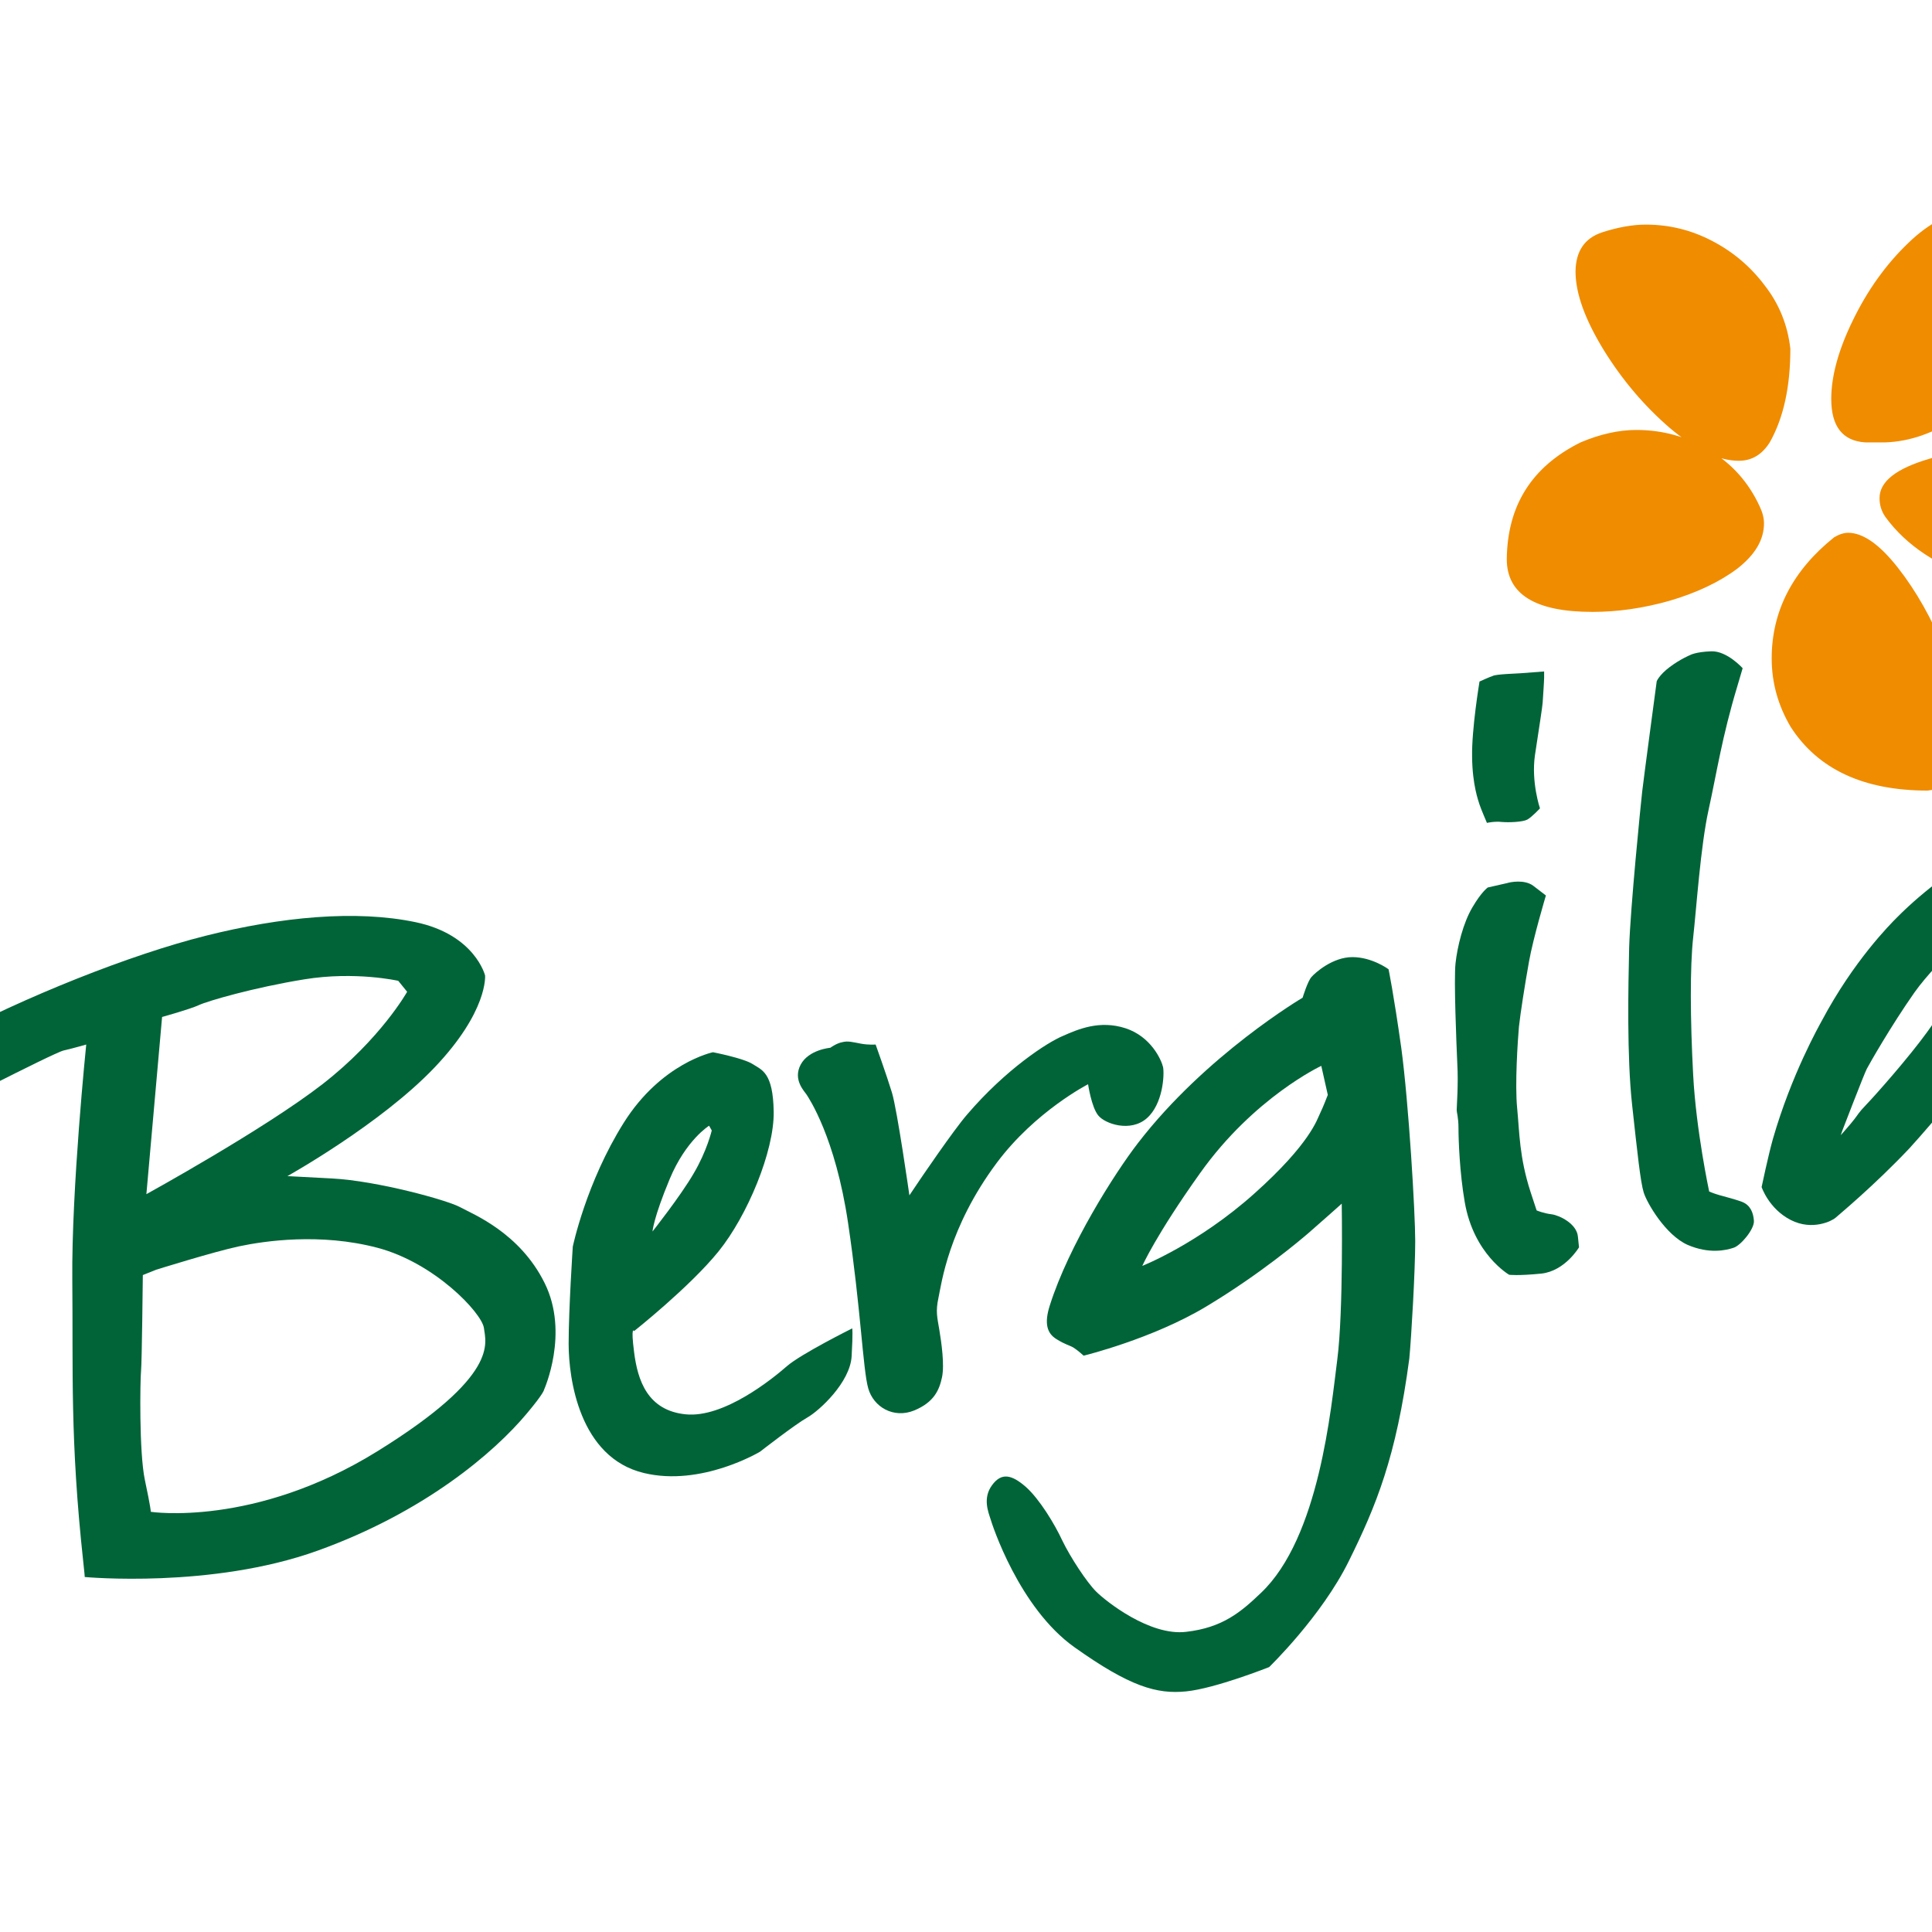
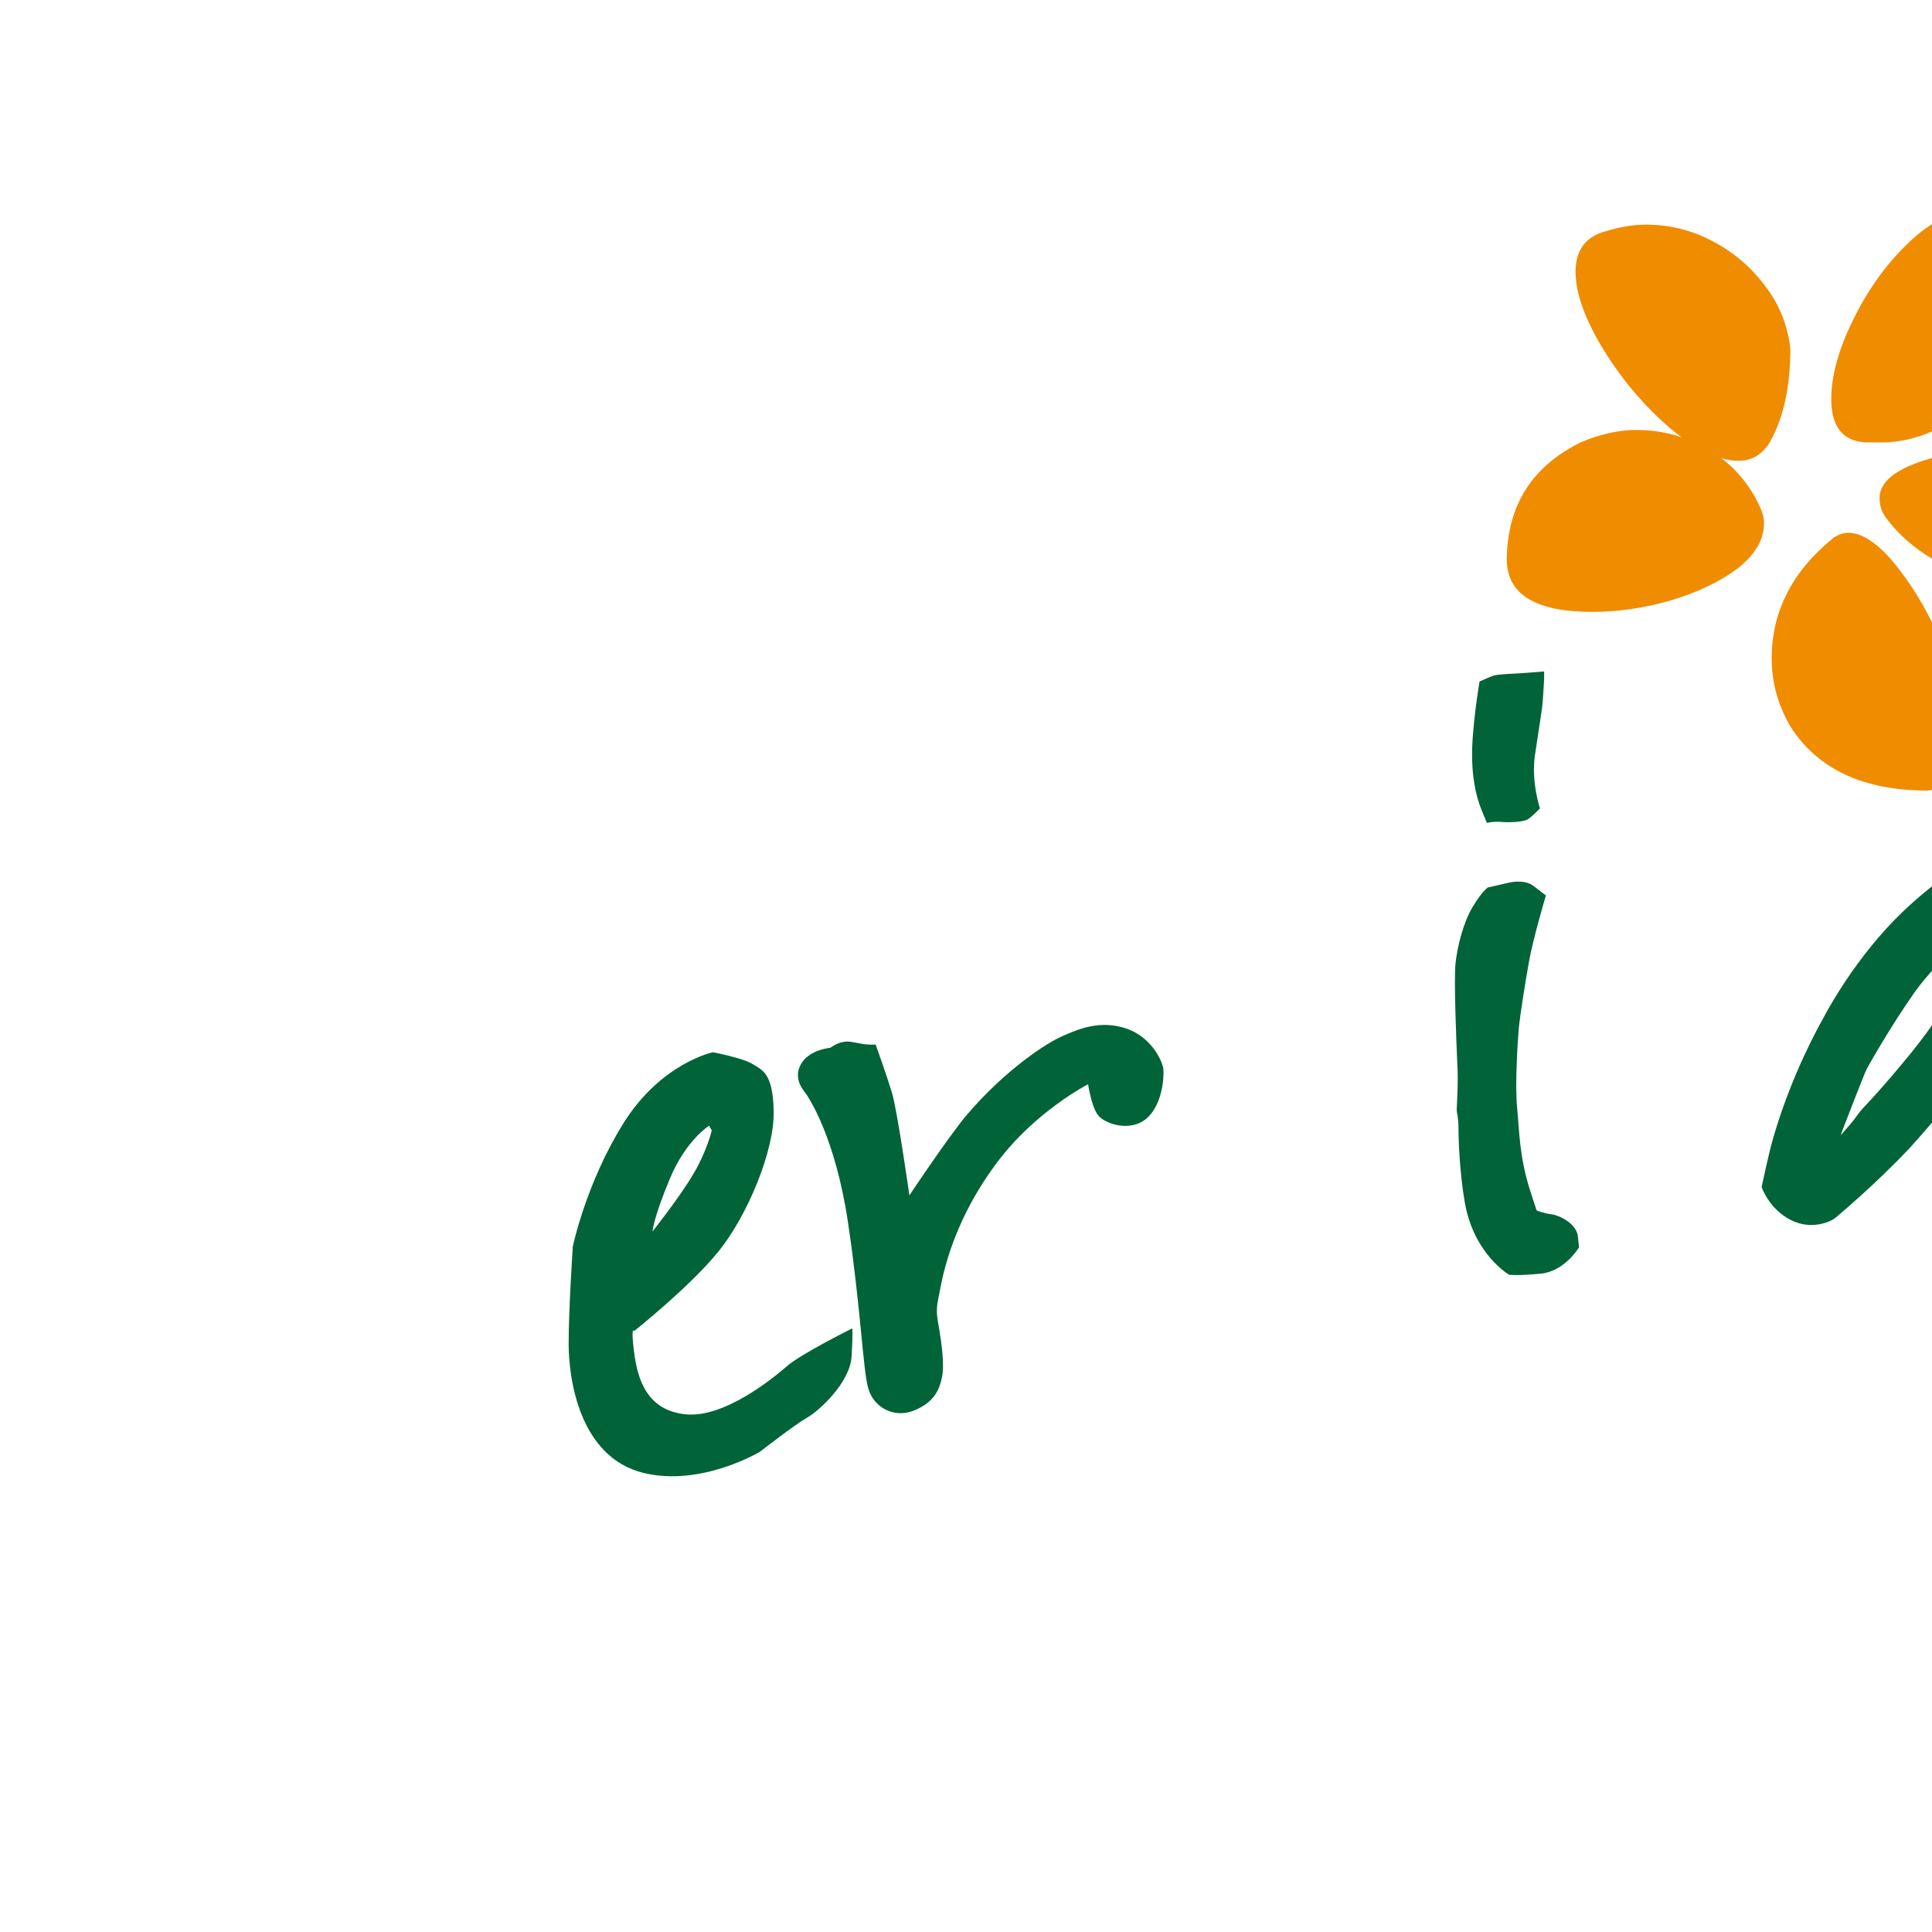
<svg xmlns="http://www.w3.org/2000/svg" version="1.1" id="layer" x="0px" y="0px" viewBox="-153 -46 652 652" style="enable-background:new -153 -46 652 652;" xml:space="preserve">
  <style type="text/css"> .st0{fill:#F08C00;} .st1{fill:#006438;} </style>
  <g>
    <path class="st0" d="M380.4,103.3c6.6-2.8,12.9-4.2,18.8-4.2c9,0,17.2,2.3,24.8,6.9c7.5,4.5,13.1,10.8,16.8,18.8 c1,2.1,1.5,4,1.5,5.8c0,5.6-3,10.6-9,15.3c-6,4.5-13.6,8.1-22.7,10.8c-9.1,2.6-17.8,3.8-26.2,3.8c-19.2,0-28.9-5.9-28.9-17.8 C355.7,124.6,363.9,111.5,380.4,103.3 M476.5,103.3c-7.7-0.5-11.5-5.4-11.5-14.7c0-7.6,2.4-16.5,7.3-26.5 c4.9-10.1,11.1-18.8,18.6-26c7.5-7.3,15-10.9,22.4-10.9c6,0,11.4,2.4,16.3,7.3c4.5,5.1,6.8,11,6.8,17.8c0,7.7-2.7,15.6-8,23.7 c-5.2,8.1-12,15-20.3,20.5c-8.2,5.6-16.5,8.5-24.9,8.8H476.5z M483.3,128.5c-1.4-2-2-4.1-2-6.4c0-5.6,5.6-10,16.9-13.3 c11.3-3.3,24.2-5,38.7-5c12.6,0,23.3,1.3,31.8,3.9c8.5,2.6,12.8,6.4,12.8,11.4c0,1.1-0.7,3-2.1,5.8c-5.8,8.7-13.1,15.5-21.9,20.3 c-8.8,4.7-17.8,7.1-26.9,7.1c-4.9,0-10-0.9-15.3-2.6C501.1,145.2,490.4,138.2,483.3,128.5 M466,135.3c1.7-1,3.3-1.5,4.7-1.5 c5,0,10.6,3.9,16.8,11.8c6.2,7.9,11.5,17.3,15.9,28.2c4.4,11,6.7,20.5,6.7,28.7c0,11.3-4.2,17.4-12.6,18.3 c-21.6,0-37-7.2-46.2-21.5c-4.3-7.3-6.4-15-6.4-23.1C444.9,160.3,451.9,146.6,466,135.3 M387.7,32.4c5.3-1.7,10.2-2.6,14.7-2.6 c7.9,0,15.3,1.8,22.4,5.5c7.1,3.7,13,8.7,17.8,15.1c4.9,6.3,7.7,13.4,8.6,21.3c0,12.8-2.3,23.3-6.9,31.5c-2.6,4.2-6.1,6.3-10.5,6.3 c-6.8,0-14.5-3.7-23.2-11c-8.6-7.4-16.1-16.2-22.4-26.4c-6.3-10.3-9.5-19.1-9.5-26.5C378.8,38.8,381.7,34.4,387.7,32.4" />
    <path class="st1" d="M567,208.6v-6h5.7c2.1,0,3.1,1.3,3.1,2.9c0,2.5-1.8,3.1-4,3.1H567z M564.7,217.9h2.3v-7.3h5.6 c2.2,0,2.6,1.4,2.9,3.1c0.3,1.7,0,3.5,0.6,4.2h2.5c-1-1.2-0.9-3.1-1-4.7c-0.2-1.7-0.6-3.2-2.6-3.5v-0.1c2.1-0.6,3-2.3,3-4.3 c0-2.7-2-4.5-5.2-4.5h-8.1V217.9z" />
-     <path class="st1" d="M586.1,209.5c0-8.2-6.7-14.9-14.9-14.9c-8.2,0-14.9,6.7-14.9,14.9c0,8.2,6.7,14.9,14.9,14.9 C579.4,224.4,586.1,217.7,586.1,209.5 M584.4,209.2c0,7.3-5.9,13.3-13.3,13.3c-7.3,0-13-5.9-13-13.2c0-7.3,5.8-13.2,13.2-13.2 C578.5,196.2,584.4,201.9,584.4,209.2" />
    <path class="st1" d="M346.3,184c0,0-2.7,16.1-2.5,25.5c0.1,9.4,2.1,14.7,2.5,16c0.4,1.3,2.5,6.2,2.5,6.2s2.6-0.6,5.1-0.3 c2.5,0.2,7,0,8.5-0.8c1.5-0.8,4.3-3.8,4.3-3.8s-3-8.8-1.7-17.9c1.4-9.2,2.5-16.3,2.6-17.7c0.1-1.4,0.5-7.4,0.5-8.4v-2.2 c0,0-6.7,0.5-7.9,0.6c-1.1,0.1-8.4,0.3-9.4,0.9C349.8,182.4,346.3,184,346.3,184" />
    <path class="st1" d="M349.1,253.5c0,0,5.7-1.3,6.6-1.5c0.9-0.3,5.7-1.3,8.7,0.9c2.9,2.2,4.3,3.3,4.3,3.3s-4.3,14.4-5.7,22.3 c-1.4,7.8-2.9,17.4-3.4,22c-0.4,4.6-1.4,19.3-0.6,27.5c0.8,8.2,0.7,16.4,4.5,28.2c2.1,6.5,2.1,6.3,2.1,6.3s2.4,1,5.1,1.3 c2.7,0.4,8.4,3.2,8.8,7.5c0.4,4.3,0.4,3.6,0.4,3.6s-4.7,8-12.7,8.9c-8,0.8-10.9,0.4-10.9,0.4s-12-6.9-15-24.6 c-1.7-9.8-2.1-20.8-2.1-24.8c0-3.9-0.6-5.1-0.6-6.3c0-1.3,0.6-8.7,0.2-15.5c-0.3-6.9-1.2-28.3-0.6-33.9c0.6-5.6,2.6-13.7,5.7-18.9 C347,254.9,349.1,253.5,349.1,253.5" />
-     <path class="st1" d="M417.3,175.1c0,0-3.2,1.3-6.8,4c-3.6,2.7-4.4,4.8-4.4,4.8s-4.4,32.8-4.9,37.2s-4,39.4-4.4,52.6 c-0.3,13.2-0.8,36.9,1,53.2c1.8,16.4,2.8,25.9,3.9,29.5c1.1,3.6,7.4,14.4,14.8,17.7c7.4,3.2,13.1,1.8,15.5,1 c2.4-0.7,7.1-6.3,6.9-9.1c-0.2-2.8-1.2-5.3-4-6.4c-2.9-1.1-7.7-2.2-8.7-2.6c-1-0.3-2.4-0.9-2.4-0.9s-4.4-20.5-5.4-39.3 c-1-18.8-1.1-36.5,0-46.4c1.1-9.9,2.5-30.9,5.2-43.1c2.7-12.2,4.5-24.5,9.7-41.7c0.1-0.3,1.8-6.1,1.8-6.1s-5.3-5.9-10.6-5.7 C419.1,174,417.3,175.1,417.3,175.1" />
    <path class="st1" d="M575,356.4c-1.7-2.8-2.6-3.5-3.6-4.2c-1-0.8-4.2-2.3-5.4-3.3c-1.2-1-1.4-2.6-1.4-2.6s-8.2-23.7-10.8-37.4 c-2.6-13.7-3.6-12.7-6.3-37.4c-0.8-7.9-2.5-29.5-2.5-32.6s-0.1-19.4-0.1-19.4s-3-2.2-3.9-2.6c-0.9-0.4-5.6-2.6-9.9-0.5 c-4.3,2.1-11.1,7-11.1,7s-1,3.8-0.8,6.5c0.2,2.6,2.6,8.6,2.2,9c-0.3,0.5-7.1,3.4-10.2,5.5c-3.1,2-14.1,9.2-24,19.2 c-2.3,2.3-14.6,14.6-25.4,34.9c-0.8,1.5-10.2,18-16.5,39.9c-1.6,5.7-3.8,16.2-3.8,16.2s2.4,7.3,9.8,11.1c7.4,3.8,14.1,0.2,15.1-0.7 c1-0.9,13.1-10.9,25-23.5c1.9-2,16.4-18.5,25.2-30.2c4.3-5.8,11.6-17,11.6-17s2.3,7.5,7.4,33.4c1.2,6.1,5.1,21.5,7,24.8 c1.8,3.3,7.7,13.5,17.1,15.9c9.4,2.4,14.5-2.6,15-2.8C575.3,365.4,576.6,359.2,575,356.4 M520.1,263c0,0-4,8.8-6.6,13.9 c-2.6,5-9.5,16.2-16,25.2c-6.5,9-17.8,21.7-20.6,24.6c-2.8,2.9-2.9,3.5-4.1,5c-1.2,1.6-4.6,5.4-4.6,5.4l0.6-1.7 c0,0,7.3-19,8.2-20.7c0.9-1.7,8.1-14.4,16.1-25.8c8.1-11.4,25.5-26.2,25.5-26.2L520.1,263z" />
-     <path class="st1" d="M324.6,372.9c0-9.8-2.2-46.7-4.7-65.2c-2.6-18.5-4.3-26.6-4.3-26.6s-5.5-4.1-12.2-4.1 c-6.7,0-12.6,5.3-13.8,6.7c-1.3,1.4-3,7-3,7s-32.6,19.2-55.6,49.1c-7.8,10.1-23.3,34.5-29.7,54.7c-2,6.2-0.9,9.5,2.2,11.4 c3,1.9,4.5,2.1,5.8,2.9c1.3,0.8,3.4,2.7,3.4,2.7s23.1-5.6,41.4-16.6c18.3-11,31.7-22.4,34.5-24.8c2.8-2.4,11.2-9.9,11.2-9.9 s0.6,36.4-1.5,52.6c-2.1,16.2-6,60.1-25.8,78.8c-6.7,6.4-12.9,11.7-25.2,13.1c-12.3,1.5-27.2-10.4-30.4-13.6 c-3.2-3.2-8.7-11.6-11.4-17.2c-2.6-5.6-7.7-14-12.3-18.1c-4.7-4.1-8.2-5-11.4-0.6c-3.2,4.3-1.3,9-0.6,11.2 c0.6,2.1,9.7,30.2,28.4,43.5c18.7,13.3,27.8,15.9,37.7,14.9c9.9-1,28-8.2,28-8.2s17.7-17.1,26.9-35.8c9.2-18.6,16-35.1,20.4-68.3 C323.3,405.3,324.6,382.7,324.6,372.9 M295.1,323.5c0,0-1.6,4.2-2.6,6.2c-1,2-3.2,10.1-22.2,27.1c-19,17-37.8,24.4-37.8,24.4 s4.6-10.4,19.5-31.3c18.2-25.6,40.9-36.2,40.9-36.2L295.1,323.5z" />
    <path class="st1" d="M127.2,307.6c0,0-7.3,0.6-10,5.7c-2.7,5.1,1.3,9,2,10.1c0.7,1.1,9.7,14.3,14,43.3c4.3,28.9,5,49.4,6.8,55.8 c1.8,6.4,8.6,10.3,15.5,7.5c6.8-2.8,8.5-7,9.4-11.2c0.9-4.2-0.2-11.8-0.9-16c-0.7-4.2-1.3-6.2-0.3-10.8c1-4.6,3.3-23.6,19.7-45.6 c13-17.4,30.8-26.5,30.8-26.5s1.1,7.6,3.4,10.5c2.3,2.9,10.9,5.8,16.4,1c5.5-4.8,6-14.8,5.5-17.3c-0.6-2.5-4.1-10.3-12.7-13.1 c-8.7-2.8-15.9,0.3-21.1,2.6c-5.3,2.2-19.3,11.3-32.3,26.5c-4.7,5.4-16.2,22.4-16.2,22.4l-3.3,4.9c0,0-4.1-28.8-5.9-34.7 c-1.8-5.9-5.5-16.2-5.5-16.2s-2.4,0.2-5-0.3c-2.7-0.5-4.4-1-6.2-0.5C129.4,306,127.2,307.6,127.2,307.6" />
    <path class="st1" d="M134.6,402.3c0,0-17.3,8.6-22.1,12.8c-4.8,4.2-21.2,17.5-34.1,16.2c-12.9-1.3-16.2-11.5-17.4-20.9 c-1.2-9.3,0-7.2,0-7.2s18.8-14.9,28.5-26.9c9.7-12,18.8-33.8,18.6-47.1c-0.2-13.3-4-14.1-7.1-16.1c-3.1-2-13.4-4-13.4-4 s-17.4,3.6-30.1,23.8c-12.7,20.2-17.2,41.8-17.2,41.8s-1.4,21.1-1.4,32.8c0,11.7,3.6,38.4,25.4,43.6c19.4,4.7,39.2-7.2,39.2-7.2 s11.8-9.2,15.9-11.5c4.1-2.3,14.5-11.9,15-20.7C134.9,403,134.6,402.3,134.6,402.3 M67.2,369.6c0,0,0.3-4.5,5.8-17.7 c5.5-13.2,13.3-18,13.3-18l0.9,1.6c0,0-1.6,6.9-6.1,14.5C76.7,357.6,67.2,369.6,67.2,369.6" />
-     <path class="st1" d="M30.8,387c-8.4-17-24.1-23.2-28.5-25.6c-4.4-2.4-28-8.9-43.3-9.7c-15.3-0.8-15-0.8-15-0.8s31.4-17.5,49.6-36.6 c18.2-19.1,17.1-31.1,17.1-31.1s-3.4-13.8-23.5-18c-20.1-4.2-45.3-1.8-70.8,4.6c-25.5,6.4-60.6,20.4-88.3,35.1 c-27.7,14.8-73.3,48-73.3,48l-4,3c0,0-2.2,9.8,5.5,13.2c7.7,3.4,10.4,2.8,10.4,2.8l54.6-40c0,0,43.7-22.6,47.2-23.4 c3.5-0.8,7.6-2,7.6-2s-5,48.7-4.7,79.5c0.3,30.7-0.8,53.6,3.7,95.1c0.4,3.7,0.5,4.8,0.5,5.1c0.1,0,42.8,4,78.6-8.9 c35.9-12.9,59.5-33,70.6-46.3c5.8-6.9,5.8-8,5.8-8S39.2,403.9,30.8,387 M-103.6,357l5.3-59.8c0,0,9.4-2.6,12.4-4 c3-1.4,18.4-5.9,35.6-8.7c17.2-2.8,31.7,0.5,31.7,0.5l3,3.7c0,0-8.9,15.9-28.6,31.2C-63.8,335.1-103.6,357-103.6,357 M-25.7,443.8 c-41.5,25.7-76.4,20.4-76.4,20.4s0-1.3-2-10.7c-2-9.4-1.6-33.9-1.3-36.9c0.3-3.1,0.6-32.3,0.6-32.3l4.5-1.8c0,0,19.5-6.1,28-7.9 c8.5-1.8,27.4-4.6,46.7,0.5c19.3,5.1,35.1,21.9,35.9,27C10.9,407.2,15.8,418.1-25.7,443.8" />
  </g>
</svg>